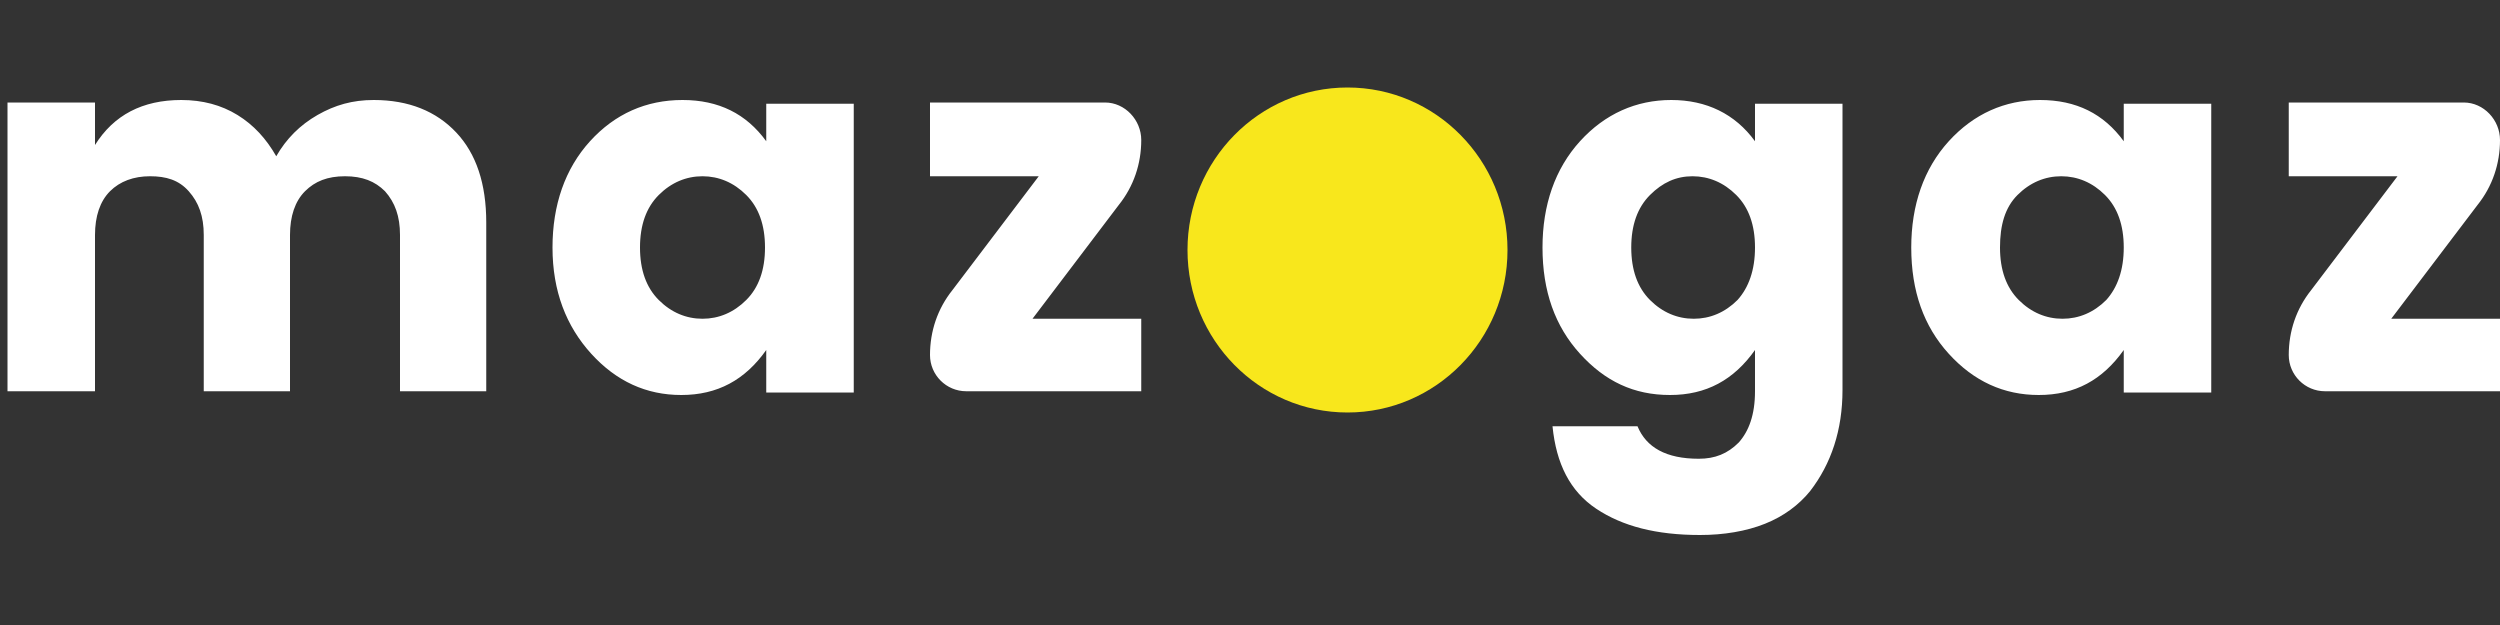
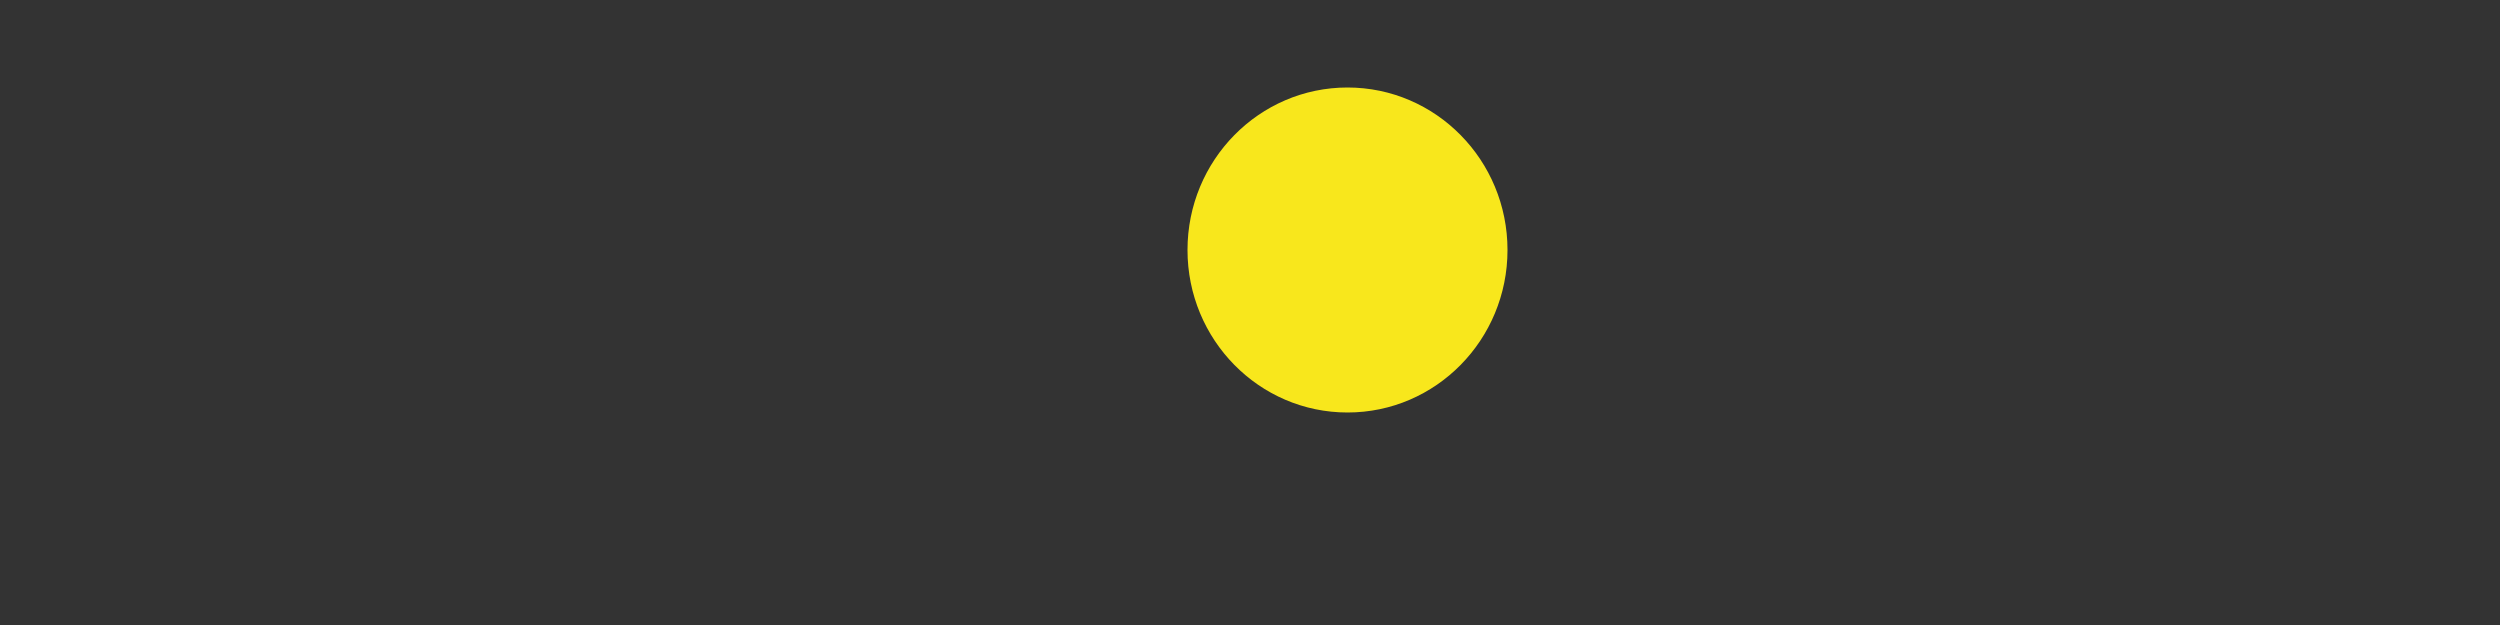
<svg xmlns="http://www.w3.org/2000/svg" version="1.1" id="Calque_1" x="0px" y="0px" viewBox="0 0 200 50" style="enable-background:new 0 0 200 50;" xml:space="preserve">
  <rect x="0" y="0" width="200" height="50" fill="#333333" stroke="none" />
  <style type="text/css">
	.st0{fill:#FFFFFF;}
	.st1{fill:#F8E71C;}
</style>
  <title>logo/white</title>
  <desc>Created with Sketch.</desc>
  <g id="Symbols">
    <g id="logo_x2F_white">
      <g id="Group" transform="translate(0, 7)">
-         <path id="MAZOGAZ" class="st0" d="M7.6,1.2v3.4C9.1,2.2,11.4,1,14.5,1c1.7,0,3.2,0.4,4.5,1.2c1.3,0.8,2.3,1.9,3.1,3.3     C22.9,4.1,24,3,25.4,2.2S28.2,1,29.9,1c2.8,0,5,0.9,6.6,2.6c1.6,1.7,2.4,4.1,2.4,7.2v13.5H32V11.8c0-1.5-0.4-2.6-1.2-3.5     C30,7.5,29,7.1,27.6,7.1c-1.4,0-2.4,0.4-3.2,1.2c-0.8,0.8-1.2,2-1.2,3.5v12.5h-6.9V11.8c0-1.5-0.4-2.6-1.2-3.5S13.3,7.1,12,7.1     S9.6,7.5,8.8,8.3s-1.2,2-1.2,3.5v12.5h-7V1.2H7.6z M61.2,12.8c0-1.8-0.5-3.2-1.5-4.2c-1-1-2.2-1.5-3.5-1.5s-2.5,0.5-3.5,1.5     c-1,1-1.5,2.4-1.5,4.2s0.5,3.2,1.5,4.2c1,1,2.2,1.5,3.5,1.5s2.5-0.5,3.5-1.5C60.7,16,61.2,14.6,61.2,12.8z M44.2,12.8     c0-3.4,1-6.3,3-8.5S51.7,1,54.6,1s5.1,1.1,6.7,3.3v-3h7v23.1h-7V21c-1.7,2.4-3.9,3.6-6.8,3.6c-2.8,0-5.2-1.1-7.2-3.3     S44.2,16.3,44.2,12.8z M91.3,4.2L91.3,4.2c0,1.9-0.6,3.7-1.8,5.2l-6.9,9.1h8.7v5.8h-14c-1.6,0-2.9-1.3-2.9-2.9l0,0     c0-1.9,0.6-3.7,1.8-5.2l6.9-9.1h-8.7V1.2h14C90,1.2,91.3,2.6,91.3,4.2z M112.4,12.8c0-1.9-0.5-3.3-1.4-4.3c-1-1-2.1-1.5-3.4-1.5     s-2.4,0.5-3.4,1.5c-0.9,1-1.4,2.4-1.4,4.3s0.5,3.3,1.4,4.3c1,1,2.1,1.5,3.4,1.5s2.4-0.5,3.3-1.5C112,16.1,112.4,14.7,112.4,12.8z      M95.8,12.7c0-3.6,1.1-6.4,3.4-8.5s5.1-3.2,8.5-3.2c3.4,0,6.2,1.1,8.4,3.2s3.4,5,3.4,8.5s-1.1,6.4-3.4,8.6s-5.1,3.3-8.4,3.3     c-3.4,0-6.2-1.1-8.5-3.3S95.8,16.3,95.8,12.7z M123.4,12.8c0-3.4,1-6.3,3-8.5s4.5-3.3,7.3-3.3s5.1,1.1,6.7,3.3v-3h7v22.9     c0,3.2-0.9,5.9-2.6,8.1c-0.9,1.1-2.1,2-3.6,2.6c-1.5,0.6-3.3,0.9-5.2,0.9c-3.5,0-6.2-0.7-8.3-2.1s-3.2-3.6-3.5-6.6h6.8     c0.7,1.7,2.3,2.6,4.9,2.6c1.3,0,2.3-0.4,3.2-1.3c0.8-0.9,1.3-2.2,1.3-4.1V21c-1.7,2.4-3.9,3.6-6.8,3.6s-5.2-1.1-7.2-3.3     S123.4,16.3,123.4,12.8z M140.4,12.8c0-1.8-0.5-3.2-1.5-4.2s-2.2-1.5-3.5-1.5S133,7.6,132,8.6s-1.5,2.4-1.5,4.2S131,16,132,17     s2.2,1.5,3.5,1.5s2.5-0.5,3.5-1.5C139.9,16,140.4,14.6,140.4,12.8z M169.9,12.8c0-1.8-0.5-3.2-1.5-4.2s-2.2-1.5-3.5-1.5     c-1.3,0-2.5,0.5-3.5,1.5S160,11,160,12.8s0.5,3.2,1.5,4.2s2.2,1.5,3.5,1.5c1.3,0,2.5-0.5,3.5-1.5C169.4,16,169.9,14.6,169.9,12.8     z M152.9,12.8c0-3.4,1-6.3,3-8.5s4.5-3.3,7.3-3.3c2.9,0,5.1,1.1,6.7,3.3v-3h7v23.1h-7V21c-1.7,2.4-3.9,3.6-6.8,3.6     c-2.8,0-5.2-1.1-7.2-3.3S152.9,16.3,152.9,12.8z M200,4.2L200,4.2c0,1.9-0.6,3.7-1.8,5.2l-6.9,9.1h8.7v5.8h-14     c-1.6,0-2.9-1.3-2.9-2.9l0,0c0-1.9,0.6-3.7,1.8-5.2l6.9-9.1h-8.7V1.2h14C198.7,1.2,200,2.6,200,4.2z" />
        <ellipse id="Oval" class="st1" cx="107.8" cy="13" rx="12.8" ry="13" />
      </g>
    </g>
  </g>
</svg>